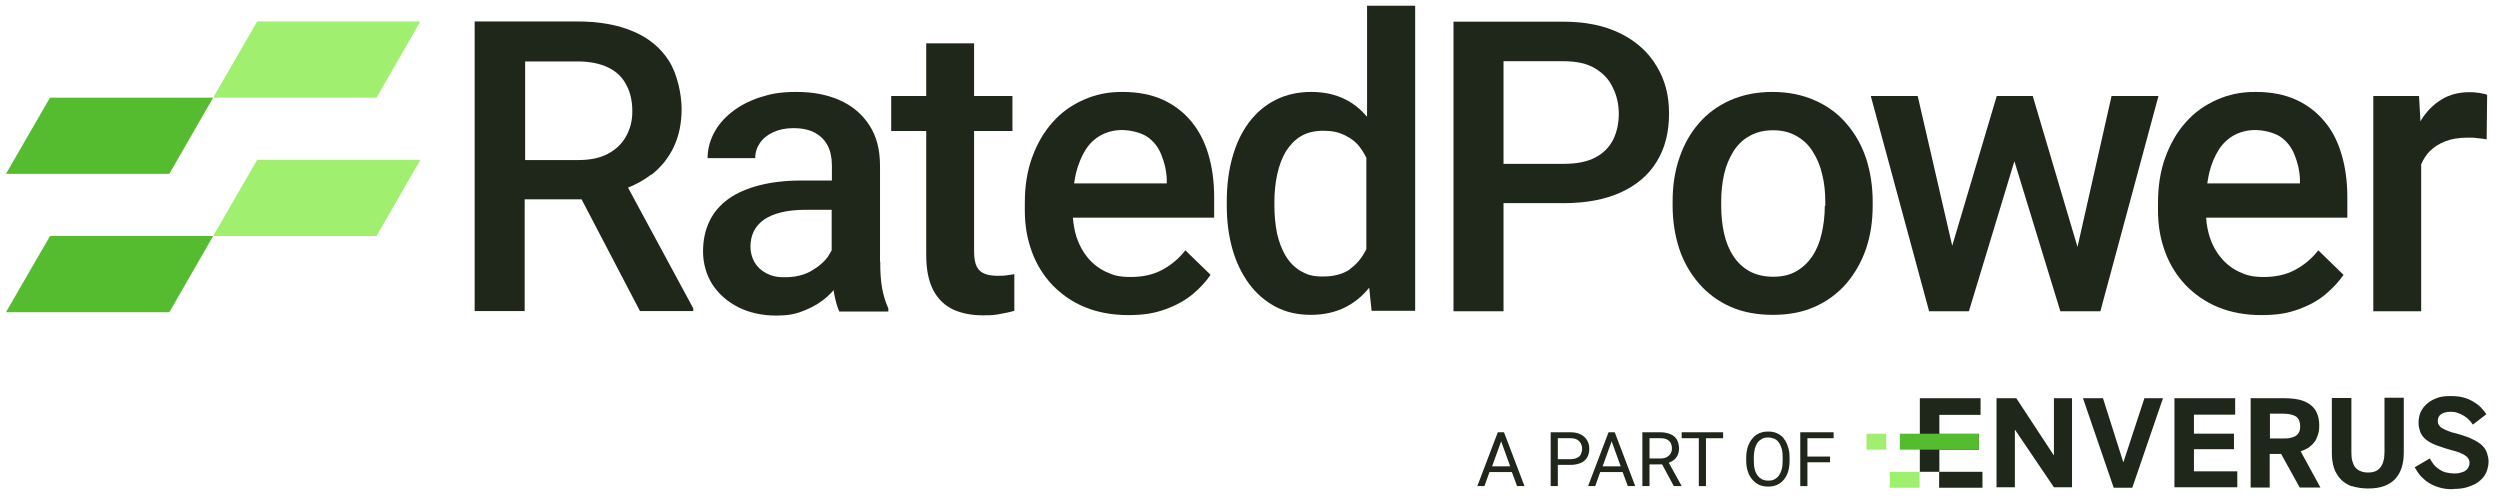
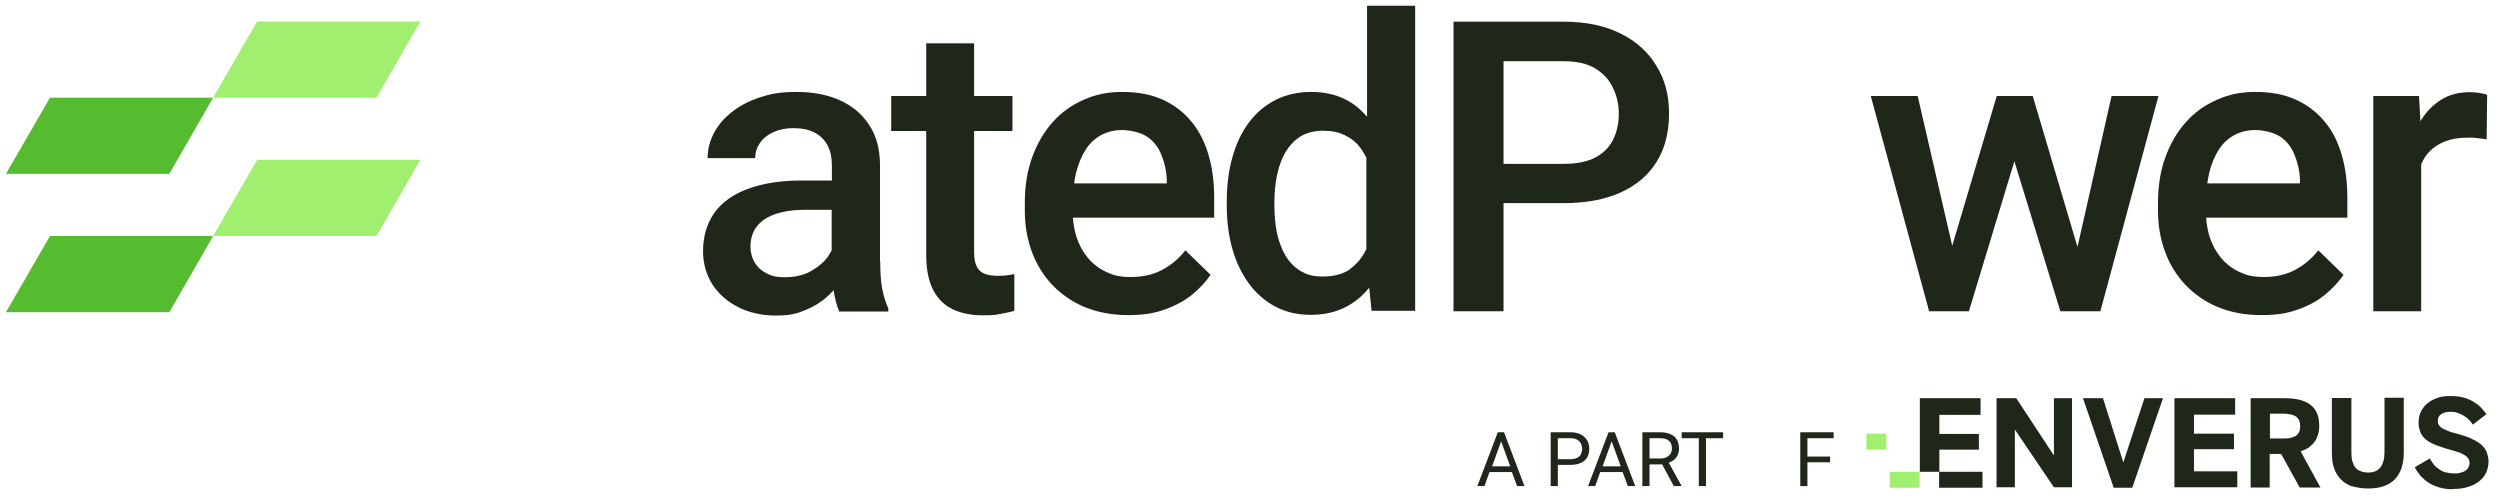
<svg xmlns="http://www.w3.org/2000/svg" id="Capa_1" version="1.1" viewBox="0 0 1049.7 208.9">
  <defs>
    <style>
      .st0 {
        fill: #1f271b;
      }

      .st1 {
        fill: #56bc2f;
      }

      .st2 {
        fill: #a0ef6e;
      }
    </style>
  </defs>
  <g id="endorsment">
    <g id="enverus">
      <g>
        <path class="st0" d="M838.3,204.6v-37.4h8.3l15.7,23.9h.1v-23.9h7.6v37.4h-7.6l-16.3-24.1h-.1v24.1h-7.6ZM887.5,204.8l-12.9-37.6h8.4l8.5,26.8h.1l8.8-26.8h7.8l-12.9,37.6h-7.8ZM913,204.6v-37.4h25.5v6.9h-17.3v8h16.8v6.5h-16.8v9.3h18.2v6.7h-26.5,0ZM953.1,184.1h5.7c1.2,0,2.3,0,3.1-.3.9-.2,1.7-.5,2.2-.9.6-.4,1-1,1.3-1.6.3-.7.4-1.4.4-2.4,0-1.8-.6-3.1-1.7-4-1.2-.7-2.9-1.2-5.3-1.2h-5.7v10.3h0ZM945,204.6v-37.4h14.1c2.3,0,4.3.2,6.2.6,1.8.4,3.3,1.1,4.6,2,1.3,1,2.3,2.1,2.9,3.6.7,1.5,1,3.3,1,5.3s-.2,2.8-.6,4-.8,2.2-1.5,3c-.7.9-1.5,1.6-2.4,2.3-1,.6-2.1,1.1-3.3,1.5l8.3,15.2h-8.7l-7.8-14.1h-4.8v14.1h-8.1c0,0,0,0,0,0h0ZM987.5,204.2c-1.9-.7-3.5-1.7-4.7-3s-2.2-2.9-2.8-4.7c-.6-1.8-.9-4-.9-6.2v-23.2h8.2v22.9c0,1.4.1,2.6.4,3.6.3,1,.7,2,1.2,2.6.6.7,1.3,1.3,2.2,1.6.9.4,2,.6,3.2.6,2.4,0,4.1-.7,5.2-2.2,1.1-1.4,1.7-3.5,1.7-6.3v-22.9h8.1v23.1c0,2.3-.3,4.4-.9,6.3-.6,1.8-1.5,3.4-2.7,4.7-1.2,1.3-2.8,2.3-4.7,3-1.9.7-4.1,1-6.7,1s-4.9-.4-6.8-1h0ZM1029.8,205.4c-2,0-3.9-.2-5.5-.7-1.7-.5-3.1-1.1-4.4-1.9-1.3-.8-2.4-1.8-3.5-2.9-1-1.2-1.8-2.4-2.5-3.7l6.3-3.7c.6,1,1.2,1.9,1.8,2.7.7.8,1.5,1.4,2.4,2,.9.6,1.8,1,2.8,1.2s2.1.4,3.1.4,1.8,0,2.7-.3c.8-.2,1.5-.4,2.1-.8.6-.4,1-.8,1.3-1.4.3-.6.5-1.2.5-1.9s-.1-1.3-.5-1.8c-.3-.6-.8-1-1.4-1.4-.6-.4-1.4-.8-2.4-1.2-1-.4-2.1-.7-3.3-1-1.1-.4-2.3-.6-3.3-1s-2.2-.7-3.2-1.1c-1-.4-2-.9-2.9-1.4-.9-.6-1.7-1.2-2.3-1.9-.6-.7-1.2-1.6-1.5-2.6-.3-1-.6-2.1-.6-3.5s.3-3.4,1-4.7c.7-1.4,1.6-2.5,2.8-3.5,1.2-1,2.6-1.7,4.3-2.3,1.7-.6,3.5-.7,5.5-.7s3.7.2,5.2.6c1.6.4,2.9,1,4.1,1.7s2.3,1.5,3.2,2.4c.9,1,1.7,1.9,2.4,2.9l-5.7,4.4c-.5-.8-1.1-1.5-1.8-2.2-.7-.7-1.4-1.2-2.3-1.7-.8-.5-1.7-.8-2.5-1.1s-1.8-.4-2.7-.4c-1.8,0-3.1.4-4,1-1,.7-1.4,1.6-1.4,2.7s.1,1.4.5,1.9c.3.6.8,1,1.5,1.4.7.4,1.5.7,2.4,1.1.9.4,2,.7,3.3,1,1.1.3,2.2.6,3.3,1,1.1.4,2.2.7,3.1,1.2,1,.4,2,1,2.8,1.5.9.6,1.7,1.2,2.3,2,.6.7,1.2,1.6,1.5,2.7.3,1,.6,2.1.6,3.4s-.3,2.9-.9,4.4c-.6,1.4-1.5,2.6-2.7,3.6-1.2,1.1-2.8,1.9-4.6,2.5-1.8.7-4,1-6.6,1h0ZM830.9,188.7v-6.5h-16.6v-8h17.3v-7h-25.5v30.9h8.2v-9.3h16.7,0ZM814.2,204.8h18.2v-6.7h-18.2v6.7Z" />
        <path class="st2" d="M793.5,204.8h12.5v-6.7h-12.5v6.7ZM783.7,188.8h8.3v-6.7h-8.3v6.7Z" />
-         <path class="st1" d="M797.7,188.8h33.2v-6.7h-33.2v6.7Z" />
      </g>
    </g>
    <g>
      <path class="st0" d="M630.9,181.5h-2l-8.6,22.6h3l2.1-5.9h9.4l2.2,5.9h3.1l-8.6-22.6h-.7ZM626.5,195.8l3.8-10.5,3.8,10.5h-7.7Z" />
      <path class="st0" d="M666.4,184.9c-.6-1-1.5-1.9-2.7-2.5-1.2-.6-2.6-.9-4.3-.9h-8.3v22.6h3v-8.9h5.3c1.7,0,3.1-.3,4.3-.8,1.2-.5,2.1-1.3,2.7-2.3s.9-2.3.9-3.7-.3-2.5-.9-3.5h0ZM663.8,190.7c-.3.7-.9,1.2-1.6,1.5-.7.4-1.7.6-2.8.6h-5.3v-8.8h5.3c1.2,0,2.1.2,2.8.6.7.4,1.2,1,1.6,1.6.3.7.5,1.4.5,2.2s-.2,1.6-.5,2.3h0Z" />
      <path class="st0" d="M677.4,181.5h-2l-8.6,22.6h3l2.1-5.9h9.4l2.2,5.9h3.1l-8.6-22.6h-.7ZM672.9,195.8l3.8-10.5,3.8,10.5h-7.7Z" />
      <path class="st0" d="M702.6,193.3c.8-.6,1.4-1.3,1.8-2.2.4-.9.6-1.8.6-2.8s-.3-2.7-.9-3.7c-.6-1-1.5-1.8-2.7-2.3-1.2-.5-2.6-.8-4.3-.8h-7.5v22.6h3v-9.1h5.3l4.9,9.1h3.2v-.2l-5.3-9.6c.7-.3,1.3-.6,1.9-1h0ZM692.6,192.5v-8.5h4.5c1.2,0,2.1.2,2.8.5.7.4,1.3.9,1.6,1.5.3.6.5,1.4.5,2.3s-.2,1.5-.5,2.1c-.4.6-.9,1.1-1.6,1.5-.7.4-1.6.6-2.7.6h-4.6,0Z" />
      <polygon class="st0" points="713.3 181.5 706.1 181.5 706.1 184 713.3 184 713.3 204.1 716.3 204.1 716.3 184 723.5 184 723.5 181.5 716.3 181.5 713.3 181.5" />
-       <path class="st0" d="M749,184.1c-.8-1-1.8-1.7-2.9-2.2-1.1-.5-2.3-.7-3.7-.7s-2.5.2-3.7.7c-1.1.5-2.1,1.2-2.9,2.2-.8.9-1.4,2.1-1.9,3.4-.4,1.3-.7,2.9-.7,4.5v1.4c0,1.7.2,3.2.7,4.6.4,1.3,1.1,2.5,1.9,3.4.8.9,1.8,1.7,2.9,2.2s2.3.7,3.7.7,2.6-.2,3.7-.7c1.1-.5,2.1-1.2,2.9-2.2s1.4-2.1,1.8-3.4c.4-1.3.6-2.9.6-4.6v-1.4c0-1.7-.2-3.2-.7-4.5-.4-1.3-1-2.5-1.8-3.4h0ZM748.5,193.5c0,1.4-.1,2.6-.4,3.6-.3,1-.7,1.9-1.2,2.6-.5.7-1.2,1.2-1.9,1.6s-1.6.5-2.6.5-1.8-.2-2.5-.5c-.7-.4-1.4-.9-1.9-1.6-.5-.7-1-1.6-1.2-2.6-.3-1-.4-2.2-.4-3.6v-1.5c0-1.3.2-2.5.4-3.6.3-1,.7-1.9,1.2-2.6.5-.7,1.2-1.2,1.9-1.6.8-.4,1.6-.5,2.5-.5s1.8.2,2.6.5c.8.4,1.4.9,1.9,1.6.5.7.9,1.6,1.2,2.6.3,1,.4,2.2.4,3.6v1.5h0Z" />
      <polygon class="st0" points="769.9 184 769.9 181.5 758.9 181.5 758.3 181.5 755.9 181.5 755.9 204.1 758.9 204.1 758.9 194.1 768.4 194.1 768.4 191.7 758.9 191.7 758.9 184 769.9 184" />
    </g>
  </g>
  <g id="wordmark">
-     <path class="st0" d="M273.5,73.4c4.1-3.2,7.2-7.1,9.4-11.7,2.2-4.6,3.3-10,3.3-16s-1.8-14.6-5.3-20.1c-3.5-5.5-8.4-9.6-15-12.4-6.5-2.8-14.4-4.2-23.6-4.2h-43v121.6h21v-46.9h23.9l24.5,46.9h22.4v-1.1l-27.4-50.7c3.6-1.5,6.9-3.3,9.7-5.5h0ZM220.4,25.8h22.1c5.2,0,9.5.9,13,2.6,3.4,1.7,5.9,4.1,7.5,7.3,1.7,3.1,2.5,6.8,2.5,11s-.9,7.4-2.6,10.5c-1.7,3.1-4.2,5.5-7.5,7.3s-7.5,2.7-12.5,2.7h-22.4V25.8h0Z" />
    <path class="st0" d="M369.5,109.8v-40.2c0-6.9-1.5-12.6-4.6-17.2-3-4.6-7.2-8.1-12.5-10.4-5.2-2.3-11.2-3.4-18-3.4s-10.8.8-15.4,2.3c-4.6,1.5-8.5,3.6-11.8,6.2s-5.8,5.6-7.5,8.9c-1.7,3.3-2.6,6.8-2.6,10.4h20c0-2.4.7-4.5,2-6.4s3.2-3.4,5.6-4.5,5.2-1.7,8.5-1.7,6.5.6,8.9,1.9c2.4,1.3,4.2,3.1,5.4,5.4s1.8,5.1,1.8,8.4v6.3h-12.9c-6.6,0-12.4.7-17.5,2-5.1,1.3-9.5,3.2-13,5.7-3.5,2.5-6.2,5.6-8,9.4-1.8,3.7-2.7,7.9-2.7,12.7s1.3,9.7,3.9,13.8c2.6,4,6.2,7.2,10.9,9.6,4.6,2.3,9.9,3.5,15.8,3.5s8.8-.8,12.4-2.3c3.6-1.5,6.7-3.4,9.3-5.8.9-.9,1.8-1.7,2.6-2.6,0,.2,0,.5,0,.7.6,3.3,1.3,6.1,2.3,8.3h20.6v-1.3c-1.1-2.4-2-5.2-2.6-8.4-.6-3.3-.8-7-.8-11.1h0ZM347.8,107.6c-1.8,2.4-4.2,4.5-7.4,6.3-3.1,1.7-6.7,2.5-10.8,2.5s-5.7-.6-7.9-1.7c-2.1-1.1-3.7-2.6-4.9-4.6-1.1-2-1.7-4.2-1.7-6.6s.5-4.5,1.4-6.4,2.4-3.5,4.3-4.9c1.9-1.3,4.3-2.3,7.1-3,2.8-.7,6.1-1.1,9.9-1.1h11.4v17c-.4.8-.9,1.6-1.5,2.5h0Z" />
    <path class="st0" d="M422.7,115.6c-1.3.2-2.6.2-4,.2s-3.7-.2-5.1-.8c-1.5-.5-2.6-1.5-3.4-2.9-.8-1.5-1.2-3.6-1.2-6.4v-50.7h16.1v-14.7h-16.1v-22.1h-20.1v22.1h-14.7v14.7h14.7v52c0,6.2,1,11.1,3,14.9s4.8,6.4,8.4,8.1c3.6,1.6,7.7,2.4,12.3,2.4s5.3-.2,7.5-.6c2.2-.4,4.2-.8,5.8-1.3v-15.4c-.9.2-1.9.3-3.2.5h0Z" />
    <path class="st0" d="M500.3,51.1c-3.2-3.9-7.2-7-12-9.2-4.8-2.2-10.5-3.3-17-3.3s-11.3,1.1-16.3,3.3c-5,2.2-9.4,5.3-13,9.4-3.7,4.1-6.5,9-8.6,14.7-2.1,5.7-3.1,12.1-3.1,19.2v3.3c0,6.2,1,11.9,3,17.3,2,5.4,4.9,10,8.6,13.9,3.8,3.9,8.3,7.1,13.7,9.3,5.4,2.2,11.5,3.3,18.1,3.3s11.1-.8,15.5-2.4c4.5-1.6,8.3-3.7,11.5-6.3,3.1-2.6,5.7-5.4,7.6-8.2l-10.6-10.3c-2.8,3.6-6.1,6.3-9.9,8.3s-8.1,2.9-13,2.9-7.3-.7-10.3-2.1c-3-1.4-5.6-3.4-7.7-5.9-2.1-2.5-3.7-5.4-4.8-8.8-.8-2.6-1.3-5.2-1.5-8.1h59.3v-8.6c0-6.5-.8-12.5-2.4-17.9-1.6-5.4-4-10.1-7.2-13.9h0ZM490,77h-39c.2-1.5.5-3,.8-4.4,1-3.8,2.3-7,4-9.7s3.9-4.7,6.4-6.1c2.6-1.4,5.6-2.2,8.9-2.2s8,1,10.7,2.9,4.7,4.5,5.9,7.7c1.3,3.2,2.1,6.6,2.2,10.2v1.6h0Z" />
    <path class="st0" d="M573.9,48.9c-2.6-3-5.5-5.4-8.9-7.1-4.1-2.1-8.9-3.2-14.4-3.2s-10.5,1.1-14.9,3.3c-4.4,2.2-8.1,5.3-11.2,9.4-3.1,4.1-5.4,8.9-7,14.6-1.6,5.6-2.4,11.9-2.4,18.7v1.8c0,6.6.8,12.7,2.4,18.3,1.6,5.6,4,10.4,7,14.5s6.8,7.3,11.1,9.6c4.4,2.3,9.3,3.4,14.8,3.4s10.3-1.1,14.5-3.2c3.9-2,7.2-4.7,10-8.2l1,9.7h18.3V2.4h-20.2v46.6h0ZM566.8,113.1c-3,2-6.7,3-11.3,3s-6.7-.8-9.4-2.3c-2.6-1.6-4.7-3.7-6.3-6.4-1.6-2.7-2.8-5.9-3.6-9.4-.7-3.6-1.1-7.4-1.1-11.5v-1.8c0-4.1.4-8,1.2-11.6s2-6.8,3.6-9.5c1.7-2.7,3.8-4.9,6.3-6.4s5.7-2.3,9.4-2.3,6.4.6,8.9,1.8c2.6,1.2,4.7,2.8,6.4,5,1.1,1.4,2,2.9,2.8,4.5v38.4c0,.1-.1.2-.2.4-1.7,3.4-4,6.1-6.9,8.1h0Z" />
    <path class="st0" d="M680.5,14.1c-6.6-3.3-14.6-5-24-5h-46.2v121.6h21v-45.4h25.2c9.4,0,17.4-1.5,24-4.5,6.6-3,11.7-7.3,15.1-12.9,3.5-5.6,5.2-12.4,5.2-20.2s-1.7-14.1-5.2-19.9c-3.5-5.9-8.5-10.4-15.1-13.7h0ZM677.3,58.7c-1.6,3.1-4,5.6-7.4,7.4s-7.8,2.7-13.4,2.7h-25.2V25.7h25.2c5.5,0,10,1,13.4,3.1s5.9,4.8,7.4,8.2c1.6,3.3,2.4,6.9,2.4,10.8s-.8,7.7-2.4,10.9Z" />
-     <path class="st0" d="M775.2,51.8c-3.6-4.2-8-7.4-13.3-9.7-5.2-2.3-11.1-3.5-17.7-3.5s-12.5,1.2-17.7,3.5c-5.2,2.3-9.6,5.5-13.2,9.7-3.6,4.1-6.3,9-8.2,14.6-1.9,5.6-2.8,11.6-2.8,18.1v1.9c0,6.5,1,12.6,2.8,18.1s4.7,10.4,8.3,14.6c3.6,4.1,8,7.4,13.2,9.7,5.2,2.3,11.2,3.4,17.8,3.4s12.5-1.1,17.6-3.4c5.2-2.3,9.6-5.6,13.2-9.7,3.6-4.2,6.4-9.1,8.3-14.6,1.9-5.6,2.8-11.6,2.8-18.1v-1.9c0-6.5-1-12.6-2.8-18.1-1.9-5.6-4.7-10.5-8.3-14.6h0ZM766.2,86.5c0,4.1-.5,7.9-1.3,11.5-.8,3.6-2.1,6.8-3.9,9.5-1.8,2.7-4.1,4.9-6.8,6.4-2.7,1.6-6,2.3-9.7,2.3s-7.2-.8-9.9-2.3c-2.8-1.6-5.1-3.7-6.8-6.4-1.8-2.7-3.1-5.9-3.9-9.5-.8-3.6-1.2-7.5-1.2-11.5v-1.9c0-4,.4-7.8,1.2-11.4.8-3.6,2.2-6.8,3.9-9.6,1.8-2.8,4-5,6.8-6.5,2.8-1.6,6.1-2.4,9.9-2.4s7,.8,9.8,2.4c2.8,1.6,5.1,3.7,6.8,6.5,1.8,2.8,3.2,6,4,9.6.9,3.6,1.3,7.4,1.3,11.4v1.9h0Z" />
    <polygon class="st0" points="886.6 40.3 872.3 103.7 853.5 40.3 851.3 40.3 840.3 40.3 838.4 40.3 819.7 103.2 805.2 40.3 785.5 40.3 810 130.7 815.2 130.7 822.9 130.7 826.7 130.7 845.8 67.7 865.1 130.7 869 130.7 876.7 130.7 881.9 130.7 906.3 40.3 886.6 40.3" />
    <path class="st0" d="M976.1,51.1c-3.2-3.9-7.2-7-12-9.2s-10.5-3.3-17-3.3-11.3,1.1-16.3,3.3-9.4,5.3-13,9.4c-3.7,4.1-6.5,9-8.6,14.7-2.1,5.7-3.1,12.1-3.1,19.2v3.3c0,6.2,1,11.9,3,17.3,2,5.4,4.9,10,8.6,13.9,3.8,3.9,8.3,7.1,13.7,9.3,5.4,2.2,11.4,3.3,18.1,3.3s11.1-.8,15.5-2.4c4.5-1.6,8.3-3.7,11.4-6.3,3.1-2.6,5.7-5.4,7.6-8.2l-10.6-10.3c-2.8,3.6-6.1,6.3-9.9,8.3s-8.1,2.9-12.9,2.9-7.3-.7-10.3-2.1c-3-1.4-5.6-3.4-7.7-5.9-2.1-2.5-3.7-5.4-4.8-8.8-.8-2.6-1.3-5.2-1.5-8.1h59.3v-8.6c0-6.5-.8-12.5-2.4-17.9-1.6-5.4-3.9-10.1-7.2-13.9h0ZM965.8,77h-39c.2-1.5.5-3,.8-4.4.9-3.8,2.3-7,4-9.7s3.9-4.7,6.4-6.1c2.6-1.4,5.6-2.2,8.9-2.2s8,1,10.7,2.9c2.7,1.9,4.7,4.5,5.9,7.7,1.3,3.2,2.1,6.6,2.2,10.2v1.6h0Z" />
    <path class="st0" d="M1040.9,39c-1.4-.2-2.7-.3-3.9-.3-4.5,0-8.5,1-11.9,3.1-3.4,2.1-6.2,4.9-8.5,8.6-.1.2-.2.4-.3.6l-.6-10.7h-19.2v90.4h20.1v-61.7c.9-2.1,2.1-4,3.6-5.5,1.8-1.8,4-3.2,6.6-4.2,2.6-1,5.7-1.5,9.1-1.5s2.8,0,4.2.2c1.4.1,2.8.3,4,.5l.2-18.7c-.7-.3-1.8-.5-3.3-.8h0Z" />
  </g>
  <g id="iso">
    <polygon class="st2" points="158.1 41 89.5 41 108 9 176.5 9 158.1 41" />
    <polygon class="st1" points="71.1 73 2.5 73 21 41 89.5 41 71.1 73" />
    <polygon class="st2" points="158.1 99.1 89.5 99.1 108 67.1 176.5 67.1 158.1 99.1" />
    <polygon class="st1" points="71.1 131.1 2.5 131.1 21 99.1 89.5 99.1 71.1 131.1" />
  </g>
</svg>